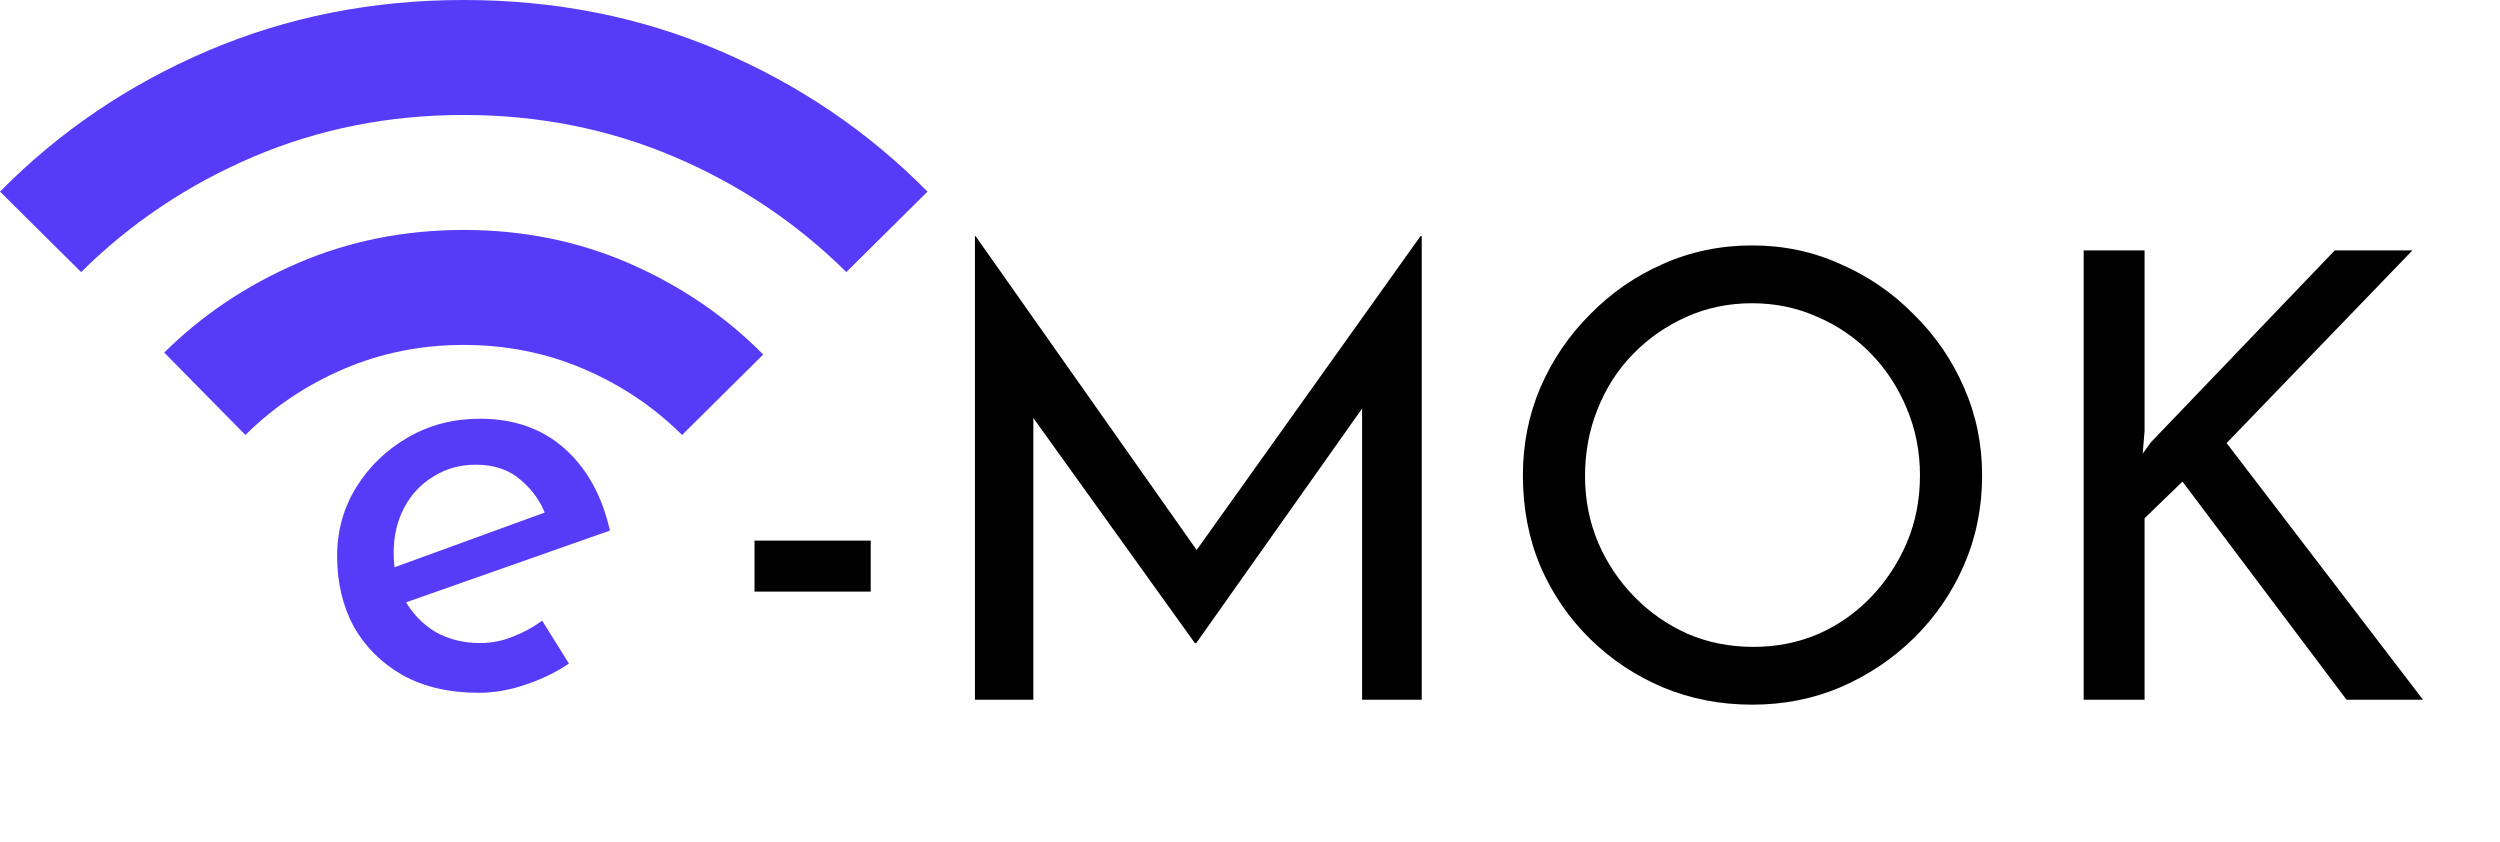
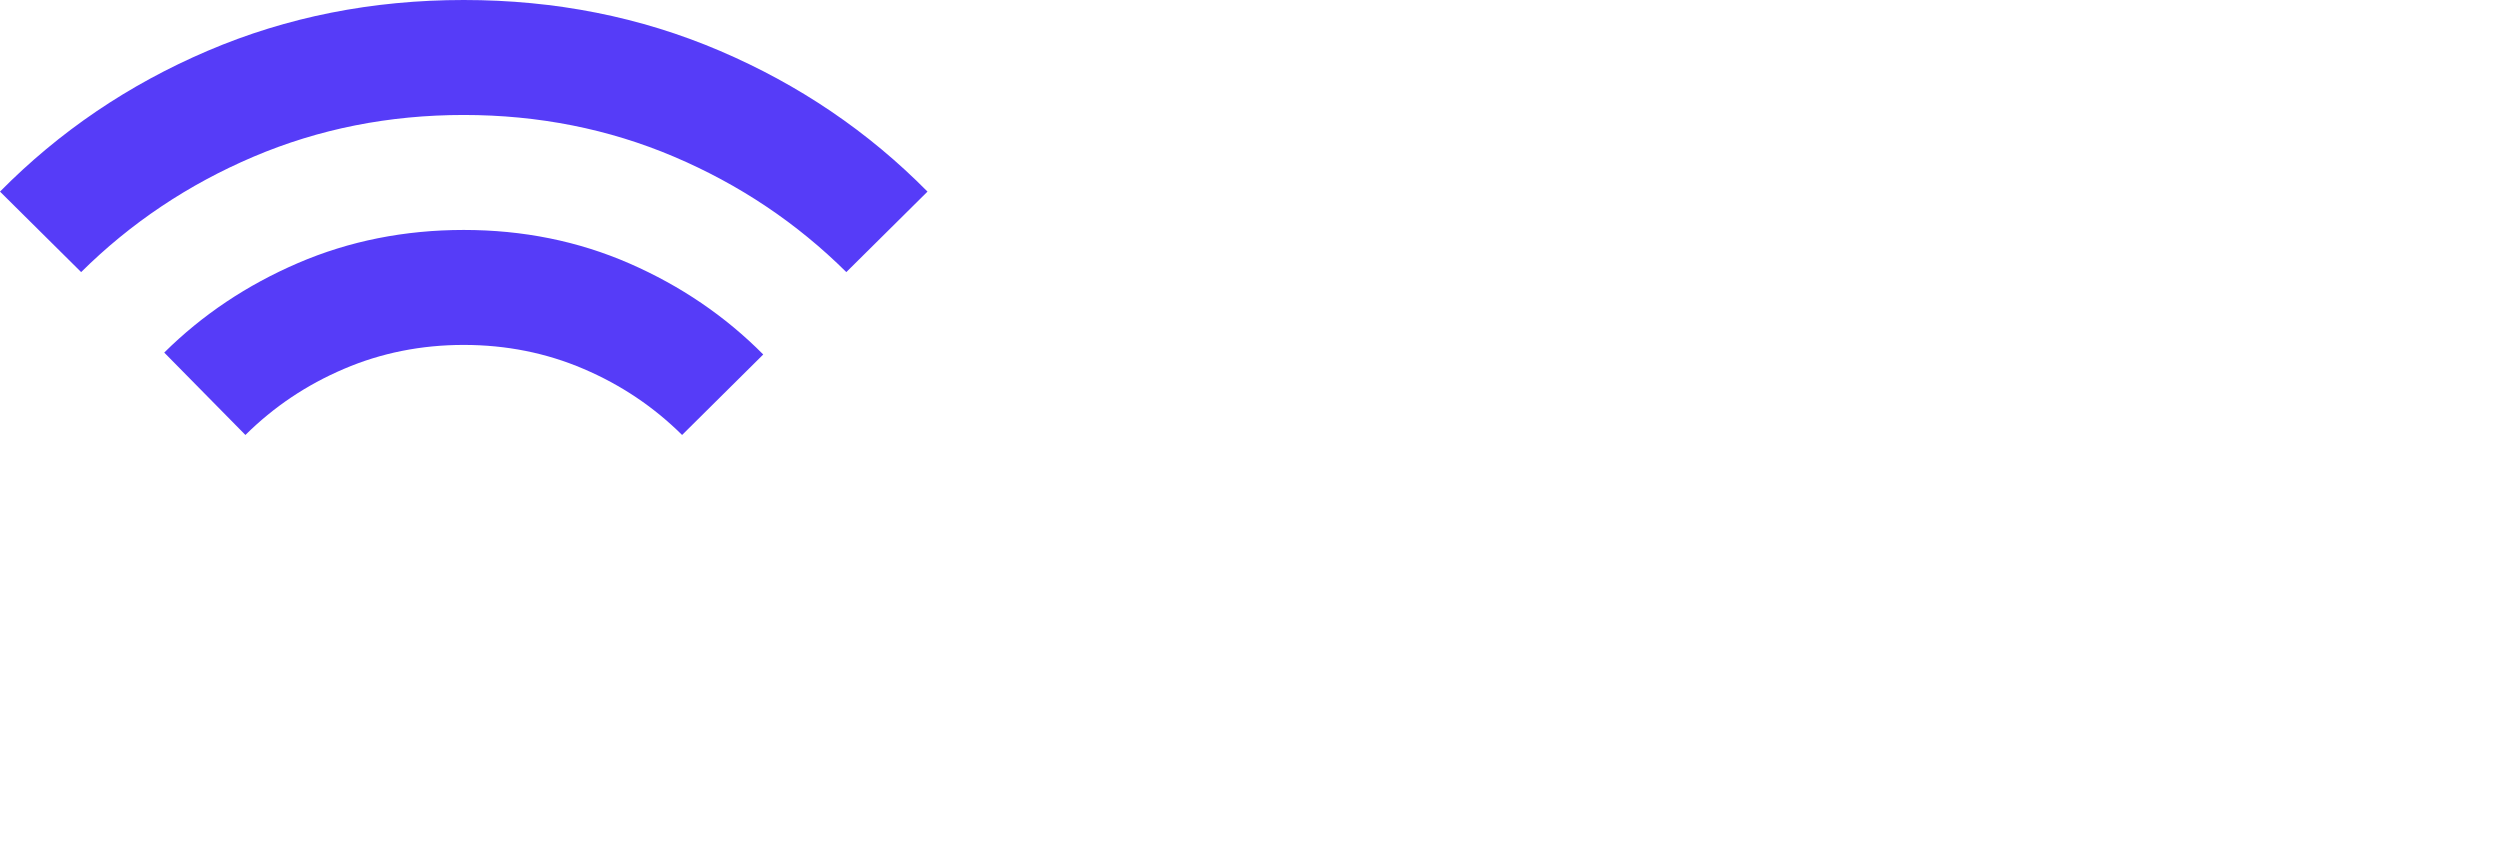
<svg xmlns="http://www.w3.org/2000/svg" width="98" height="33" viewBox="0 0 98 33" fill="none">
-   <path d="M29.577 21.192H34.132V23.19H29.577V21.192ZM38.218 27.429V9.256H38.242L47.474 22.362L46.476 22.167L55.684 9.256H55.732V27.429H53.394V14.615L53.54 15.809L46.89 25.212H46.841L40.093 15.809L40.507 14.713V27.429H38.218ZM59.697 18.635C59.697 17.417 59.925 16.272 60.379 15.2C60.85 14.112 61.5 13.154 62.328 12.325C63.156 11.481 64.106 10.823 65.178 10.352C66.266 9.865 67.436 9.621 68.686 9.621C69.92 9.621 71.073 9.865 72.145 10.352C73.233 10.823 74.191 11.481 75.02 12.325C75.864 13.154 76.522 14.112 76.993 15.2C77.464 16.272 77.699 17.417 77.699 18.635C77.699 19.885 77.464 21.054 76.993 22.142C76.522 23.23 75.864 24.189 75.02 25.017C74.191 25.829 73.233 26.47 72.145 26.941C71.073 27.396 69.92 27.623 68.686 27.623C67.436 27.623 66.266 27.396 65.178 26.941C64.106 26.487 63.156 25.853 62.328 25.041C61.5 24.229 60.85 23.279 60.379 22.191C59.925 21.103 59.697 19.918 59.697 18.635ZM62.133 18.659C62.133 19.585 62.304 20.453 62.645 21.265C62.986 22.061 63.457 22.768 64.058 23.385C64.659 24.002 65.357 24.489 66.153 24.846C66.948 25.187 67.809 25.358 68.735 25.358C69.644 25.358 70.497 25.187 71.293 24.846C72.088 24.489 72.778 24.002 73.363 23.385C73.948 22.768 74.411 22.061 74.752 21.265C75.093 20.453 75.263 19.576 75.263 18.635C75.263 17.709 75.093 16.84 74.752 16.028C74.411 15.2 73.94 14.477 73.339 13.86C72.738 13.243 72.04 12.764 71.244 12.423C70.448 12.066 69.596 11.887 68.686 11.887C67.76 11.887 66.9 12.066 66.104 12.423C65.308 12.78 64.61 13.267 64.009 13.884C63.408 14.502 62.945 15.224 62.62 16.052C62.296 16.864 62.133 17.733 62.133 18.659ZM84.067 16.905L83.994 17.782L84.311 17.343L91.522 9.816H94.567L87.283 17.368L94.981 27.429H91.984L85.553 18.878L84.067 20.315V27.429H81.68V9.816H84.067V16.905Z" fill="black" />
-   <path d="M18.769 27.157C17.616 27.157 16.626 26.929 15.797 26.474C14.969 26.004 14.328 25.37 13.873 24.575C13.435 23.762 13.215 22.837 13.215 21.797C13.215 20.807 13.467 19.905 13.97 19.093C14.474 18.282 15.148 17.632 15.992 17.145C16.837 16.657 17.779 16.414 18.818 16.414C20.15 16.414 21.254 16.804 22.131 17.583C23.008 18.363 23.601 19.434 23.909 20.799L15.603 23.722L15.067 22.382L21.887 19.897L21.4 20.214C21.205 19.678 20.881 19.215 20.426 18.826C19.971 18.419 19.378 18.216 18.648 18.216C18.03 18.216 17.478 18.371 16.991 18.679C16.504 18.972 16.122 19.378 15.846 19.897C15.57 20.417 15.432 21.01 15.432 21.676C15.432 22.374 15.578 22.991 15.871 23.527C16.163 24.047 16.561 24.461 17.064 24.769C17.584 25.062 18.169 25.208 18.818 25.208C19.257 25.208 19.679 25.127 20.085 24.964C20.507 24.802 20.897 24.591 21.254 24.331L22.302 26.012C21.798 26.353 21.23 26.629 20.596 26.84C19.979 27.051 19.37 27.157 18.769 27.157Z" fill="#563CF8" />
  <path d="M9.62 17.051L6.438 13.821C7.928 12.344 9.677 11.174 11.684 10.31C13.692 9.447 15.857 9.015 18.179 9.014C20.502 9.014 22.667 9.452 24.675 10.328C26.682 11.205 28.43 12.394 29.919 13.896L26.738 17.051C25.627 15.949 24.339 15.085 22.875 14.46C21.41 13.834 19.845 13.521 18.179 13.521C16.512 13.521 14.947 13.834 13.483 14.46C12.018 15.085 10.73 15.949 9.62 17.051ZM3.181 10.666L0 7.511C2.323 5.158 5.037 3.318 8.143 1.991C11.248 0.664 14.594 0 18.179 0C21.764 0 25.109 0.664 28.215 1.991C31.32 3.318 34.035 5.158 36.358 7.511L33.176 10.666C31.232 8.738 28.979 7.23 26.417 6.141C23.855 5.053 21.108 4.508 18.179 4.507C15.25 4.507 12.504 5.052 9.942 6.141C7.38 7.231 5.126 8.739 3.181 10.666Z" fill="#563CF8" />
</svg>